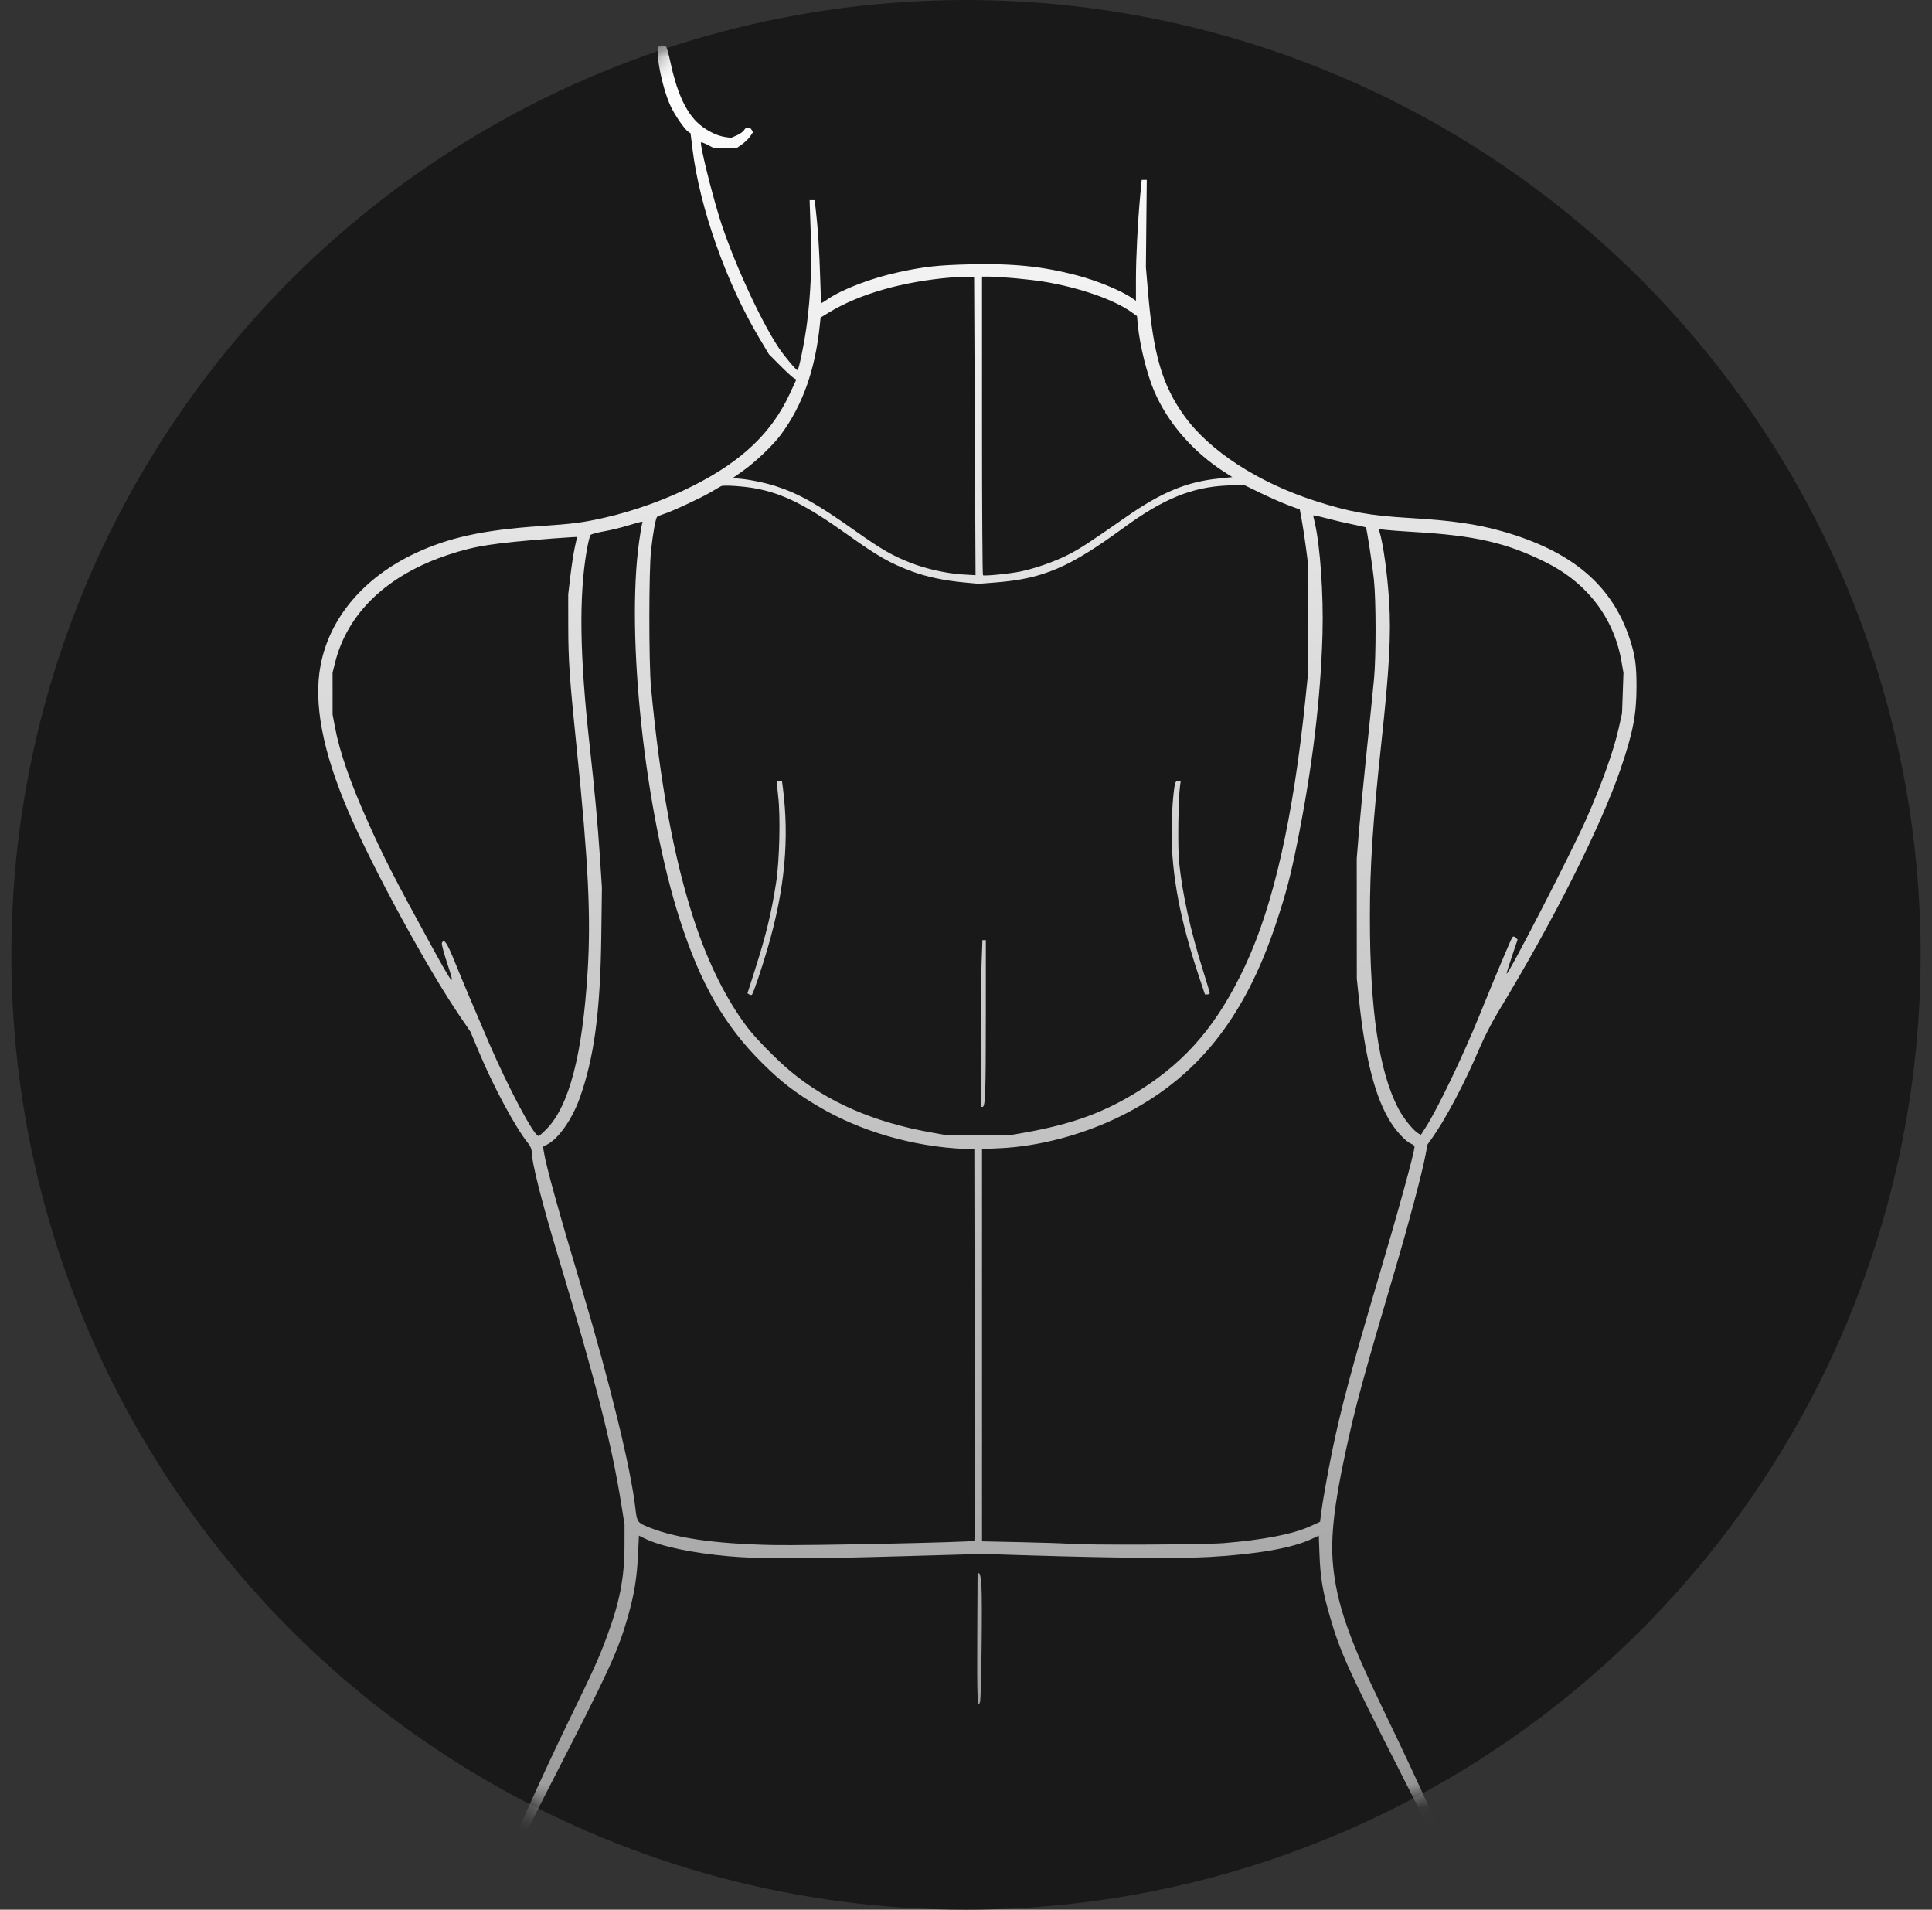
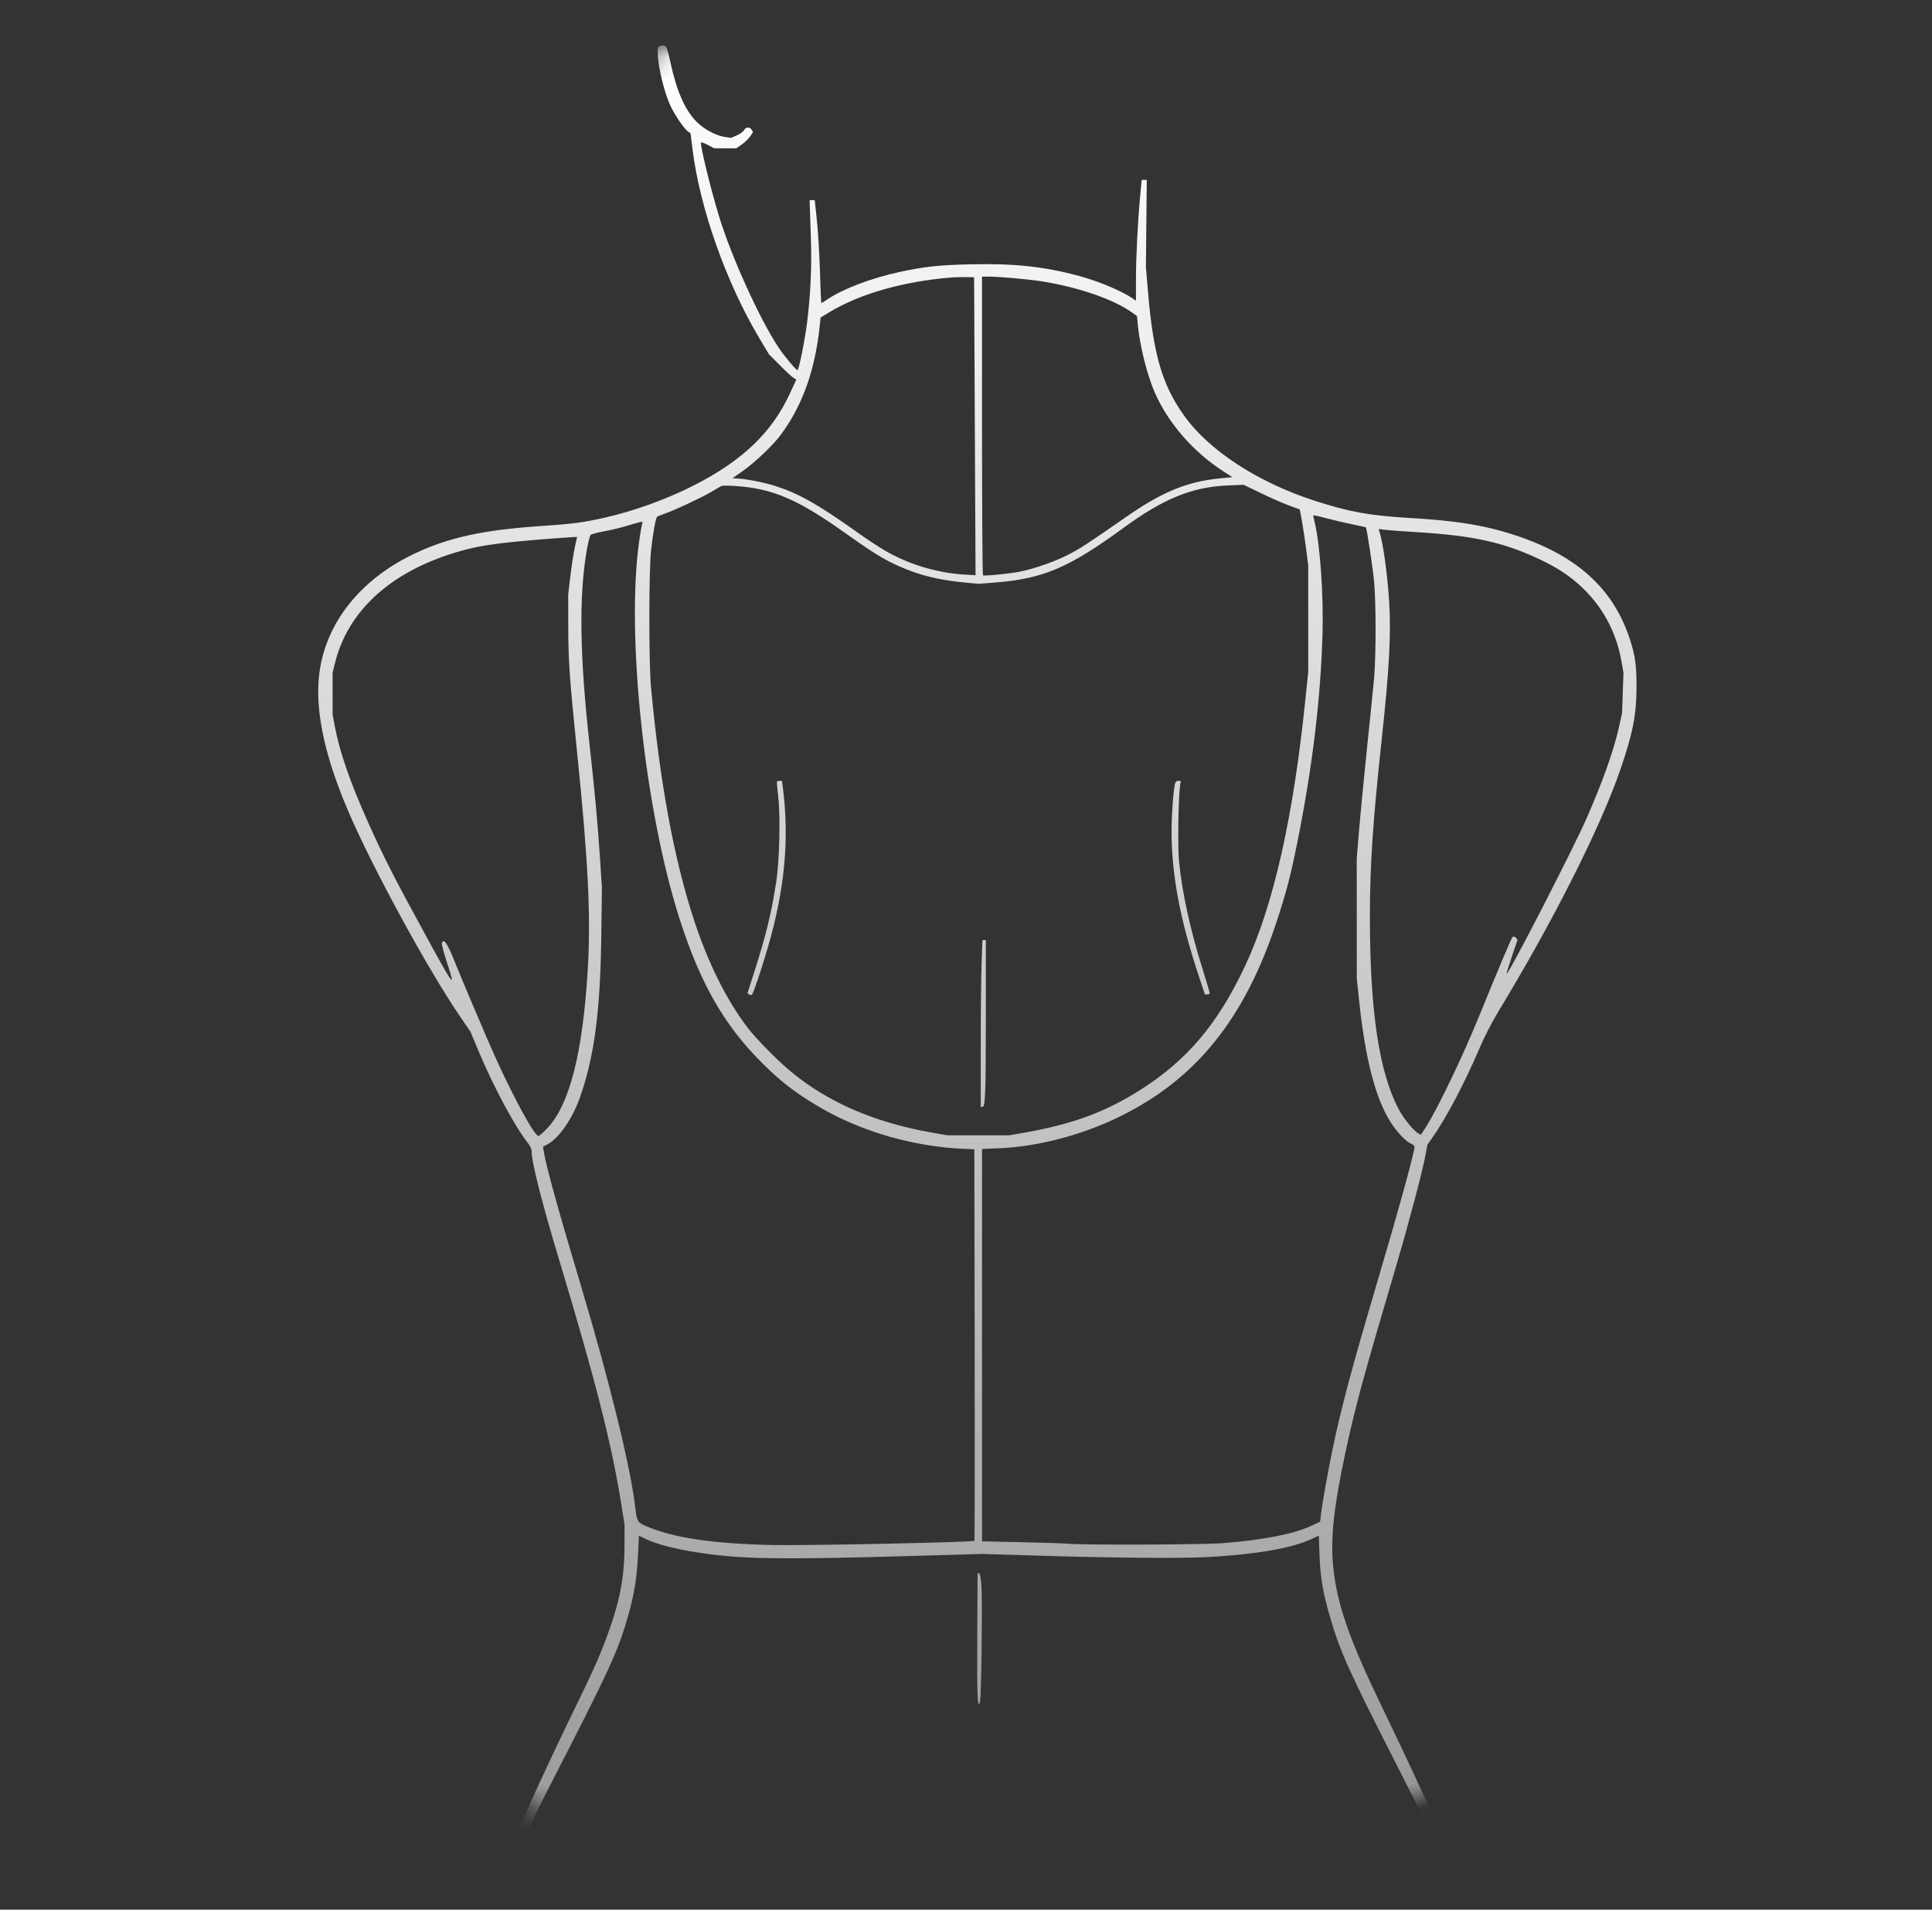
<svg xmlns="http://www.w3.org/2000/svg" fill="none" viewBox="0 0 85 84" height="84" width="85">
  <rect x="0" y="0" width="85" height="84" fill="#333333" stroke="none" />
-   <circle fill="#191919" r="42" cy="42" cx="42.5" />
  <mask height="84" width="85" y="0" x="0" maskUnits="userSpaceOnUse" style="mask-type:alpha" id="mask0_290_801">
    <circle fill="#875024" r="42" cy="42" cx="42.5" />
  </mask>
  <g mask="url(#mask0_290_801)">
    <path fill="url(#paint0_linear_290_801)" d="M29.003 2.031C28.792 2.115 29.108 3.803 29.492 4.642C29.673 5.04 30.103 5.67 30.274 5.789L30.382 5.864L30.47 6.578C30.79 9.152 31.949 12.432 33.398 14.859L33.83 15.583L34.306 16.061C34.567 16.325 34.838 16.575 34.908 16.619L35.034 16.698L34.758 17.297C33.96 19.028 32.659 20.271 30.5 21.364C29.297 21.973 27.886 22.481 26.582 22.775C25.634 22.988 25.229 23.041 23.724 23.144C21.268 23.312 19.747 23.644 18.28 24.331C16.001 25.399 14.496 27.181 14.102 29.278C13.79 30.933 14.192 33.043 15.32 35.678C16.391 38.178 18.826 42.646 20.261 44.742L20.699 45.382L21.062 46.251C21.71 47.8 22.661 49.57 23.222 50.272C23.333 50.41 23.392 50.547 23.392 50.666C23.392 51.124 23.831 52.859 24.559 55.277C26.214 60.769 26.91 63.505 27.34 66.2L27.477 67.062L27.476 67.951C27.475 69.402 27.266 70.477 26.685 72.028C26.323 72.993 26.144 73.391 25.085 75.567C23.79 78.231 22.272 81.613 22.272 81.838C22.272 81.882 22.323 81.932 22.386 81.948L22.499 81.978L23.069 80.801C23.382 80.154 23.818 79.275 24.039 78.847C26.867 73.352 27.206 72.617 27.668 70.953C27.916 70.059 28.026 69.35 28.073 68.333L28.11 67.547L28.367 67.674C29.071 68.021 30.449 68.311 32.076 68.456C33.427 68.576 35.516 68.574 39.813 68.45L43.222 68.352L45.354 68.418C48.992 68.531 51.972 68.556 53.223 68.485C55.3 68.366 56.836 68.097 57.679 67.706L58.021 67.547L58.053 68.388C58.091 69.403 58.195 70.017 58.514 71.12C58.953 72.639 59.339 73.496 61.457 77.651C62.275 79.257 63.099 80.892 63.288 81.285L63.632 82L63.721 81.966C63.771 81.947 63.821 81.932 63.834 81.932C63.995 81.932 62.717 79.044 60.82 75.122C59.334 72.049 58.81 70.534 58.648 68.841C58.534 67.644 58.692 66.213 59.193 63.893C59.642 61.816 59.942 60.713 61.422 55.694C61.993 53.759 62.571 51.574 62.715 50.812L62.803 50.345L62.988 50.087C63.603 49.225 64.44 47.642 65.09 46.112C65.289 45.643 65.646 44.948 65.918 44.5C68.335 40.52 70.432 36.36 71.301 33.819C71.845 32.228 71.998 31.437 72 30.206C72.001 29.262 71.942 28.834 71.709 28.121C70.936 25.747 69.165 24.246 66.107 23.374C64.988 23.055 63.868 22.892 62.039 22.785C60.245 22.679 59.375 22.521 57.841 22.026C55.351 21.222 53.205 19.826 52.107 18.297C51.133 16.941 50.742 15.606 50.507 12.834L50.415 11.75L50.434 9.832L50.453 7.914H50.341H50.229L50.164 8.609C50.055 9.783 49.977 11.315 49.977 12.296L49.977 13.231L49.823 13.123C49.352 12.792 48.284 12.35 47.39 12.114C45.874 11.716 44.598 11.584 42.682 11.627C41.289 11.659 40.686 11.725 39.564 11.966C38.354 12.226 37.07 12.713 36.414 13.161C36.275 13.256 36.15 13.334 36.137 13.334C36.125 13.334 36.096 12.715 36.075 11.959C36.053 11.202 35.992 10.182 35.94 9.693L35.845 8.804H35.733H35.621L35.627 9.026C35.63 9.148 35.651 9.786 35.675 10.444C35.72 11.695 35.663 12.96 35.507 14.196C35.408 14.982 35.146 16.281 35.086 16.281C35.023 16.281 34.52 15.683 34.268 15.308C33.438 14.072 32.173 11.286 31.63 9.499C31.271 8.317 30.836 6.549 30.836 6.273C30.836 6.242 30.968 6.286 31.129 6.369L31.423 6.522L31.908 6.523L32.393 6.525L32.635 6.356C32.768 6.263 32.933 6.104 33.002 6.002L33.128 5.817L33.071 5.712C32.996 5.573 32.814 5.579 32.736 5.724C32.701 5.788 32.559 5.89 32.42 5.952L32.166 6.063L31.907 6.027C31.506 5.972 30.975 5.688 30.642 5.352C30.131 4.836 29.763 3.994 29.491 2.717C29.422 2.396 29.341 2.102 29.311 2.064C29.254 1.993 29.13 1.98 29.003 2.031ZM41.862 12.205C39.73 12.379 37.824 12.923 36.477 13.74L36.102 13.968L36.071 14.277C35.87 16.256 35.317 17.817 34.356 19.119C34.01 19.587 33.223 20.336 32.664 20.728L32.227 21.034L32.469 21.049C32.887 21.076 33.645 21.227 34.11 21.377C35.131 21.705 35.959 22.169 37.595 23.328C38.763 24.156 39.245 24.435 40.057 24.755C40.74 25.023 41.642 25.225 42.349 25.268L42.92 25.302L42.888 18.749L42.857 12.195L42.485 12.189C42.281 12.187 42 12.194 41.862 12.205ZM43.205 18.723C43.205 22.329 43.224 25.291 43.247 25.304C43.316 25.345 44.407 25.237 44.871 25.144C45.529 25.011 46.401 24.705 47.002 24.397C47.521 24.131 47.873 23.902 49.57 22.721C51.107 21.652 52.208 21.195 53.595 21.051L54.218 20.986L53.875 20.767C52.502 19.891 51.385 18.61 50.79 17.229C50.461 16.464 50.146 15.199 50.06 14.299L50.023 13.902L49.789 13.735C49.007 13.177 47.523 12.659 45.947 12.393C45.32 12.288 44.005 12.168 43.471 12.167L43.205 12.167V18.723ZM31.731 21.382C31.685 21.404 31.471 21.528 31.255 21.657C30.84 21.904 29.56 22.498 29.184 22.616C29.061 22.655 28.939 22.706 28.913 22.73C28.847 22.79 28.733 23.413 28.644 24.202C28.545 25.08 28.543 29.183 28.642 30.234C29.037 34.456 29.65 37.772 30.535 40.473C31.153 42.362 31.97 44 32.9 45.215C33.266 45.693 34.194 46.635 34.781 47.123C36.408 48.477 38.454 49.367 40.958 49.811L41.666 49.937L43.037 49.937L44.408 49.937L44.968 49.84C47.188 49.452 48.62 48.927 50.201 47.921C52.237 46.625 53.587 45.024 54.777 42.491C56.026 39.831 56.898 35.975 57.435 30.734L57.558 29.539L57.557 27.204L57.557 24.869L57.461 24.125C57.408 23.717 57.325 23.163 57.275 22.896L57.186 22.41L56.702 22.231C56.436 22.133 55.88 21.888 55.466 21.688L54.715 21.323L53.983 21.356C52.443 21.423 51.177 21.941 49.439 23.212C47.039 24.967 45.9 25.454 43.815 25.62L43.062 25.68L42.42 25.62C41.549 25.539 40.769 25.374 40.129 25.137C39.158 24.777 38.642 24.483 37.288 23.518C35.46 22.214 34.45 21.708 33.227 21.481C32.72 21.387 31.843 21.329 31.731 21.382ZM57.846 22.993C58.084 24.029 58.232 26.157 58.185 27.871C58.106 30.716 57.744 33.727 57.08 37.038C56.778 38.546 56.588 39.27 56.14 40.619C54.739 44.838 52.612 47.468 49.278 49.108C47.619 49.923 45.695 50.431 43.974 50.507L43.205 50.541V59.169V67.798L44.926 67.835C45.873 67.855 46.805 67.886 46.997 67.903C47.722 67.968 52.963 67.947 53.839 67.876C55.595 67.733 56.898 67.478 57.658 67.129L58.078 66.937L58.117 66.61C58.178 66.103 58.416 64.767 58.632 63.726C58.993 61.977 59.499 60.085 60.554 56.527C61.513 53.296 62.234 50.681 62.234 50.433C62.234 50.399 62.16 50.34 62.069 50.302C61.861 50.217 61.463 49.798 61.198 49.386C60.516 48.328 60.064 46.585 59.79 43.964L59.694 43.047L59.692 40.407L59.691 37.766L59.788 36.571C59.842 35.913 59.998 34.3 60.135 32.985C60.272 31.671 60.415 30.257 60.453 29.844C60.543 28.857 60.542 26.447 60.45 25.536C60.386 24.896 60.133 23.235 60.093 23.196C60.085 23.188 59.82 23.129 59.505 23.065C59.191 23.002 58.7 22.887 58.415 22.811C58.13 22.736 57.869 22.674 57.834 22.674L57.772 22.673L57.846 22.993ZM27.617 23.119C27.34 23.205 26.874 23.318 26.582 23.37C26.29 23.422 26.021 23.493 25.985 23.528C25.949 23.562 25.868 23.892 25.806 24.26C25.467 26.263 25.507 28.856 25.934 32.717C26.168 34.826 26.294 36.194 26.391 37.655L26.482 39.044L26.453 41.24C26.409 44.528 26.137 46.542 25.498 48.32C25.17 49.23 24.584 50.069 24.093 50.332L23.89 50.44L23.926 50.663C24.032 51.318 24.552 53.194 25.591 56.666C26.839 60.837 27.764 64.629 27.957 66.367C28.016 66.902 28.054 66.967 28.393 67.116C29.58 67.638 31.369 67.907 33.998 67.96C35.516 67.991 42.801 67.838 42.869 67.774C42.884 67.76 42.89 63.879 42.882 59.15L42.867 50.553L42.462 50.537C40.204 50.447 37.856 49.768 36.001 48.666C34.972 48.054 34.377 47.596 33.546 46.773C31.872 45.114 30.819 43.281 29.904 40.434C28.363 35.633 27.537 27.934 28.121 23.802C28.165 23.49 28.218 23.171 28.237 23.093L28.273 22.951L28.197 22.958C28.155 22.961 27.894 23.034 27.617 23.119ZM60.688 23.374C60.855 23.912 61.037 25.218 61.116 26.453C61.208 27.892 61.124 29.438 60.779 32.624C60.397 36.162 60.269 38.095 60.27 40.351C60.27 44.442 60.67 47.13 61.522 48.764C61.741 49.186 62.196 49.747 62.41 49.86L62.514 49.916L62.721 49.594C63.245 48.781 64.348 46.485 65.091 44.659C65.905 42.66 66.491 41.271 66.543 41.22C66.583 41.179 66.627 41.187 66.685 41.245L66.768 41.328L66.517 42.072C66.379 42.482 66.273 42.824 66.283 42.834C66.352 42.903 69.198 37.373 69.807 35.987C70.506 34.396 71 33.005 71.223 32.005L71.363 31.373L71.395 30.484L71.426 29.594L71.335 29.076C71.001 27.177 69.824 25.638 68.017 24.738C66.273 23.87 64.912 23.558 62.179 23.397C61.64 23.365 61.077 23.324 60.927 23.304L60.655 23.269L60.688 23.374ZM24.371 23.682C21.69 23.889 20.911 24.01 19.728 24.401C17.026 25.296 15.273 26.974 14.733 29.183L14.632 29.594L14.633 30.512L14.633 31.429L14.738 31.985C14.944 33.082 15.42 34.449 16.2 36.184C16.904 37.752 17.355 38.633 18.888 41.435C19.95 43.376 20.052 43.501 19.691 42.42C19.535 41.953 19.422 41.532 19.44 41.485C19.527 41.26 19.668 41.462 20.004 42.297C20.33 43.103 20.945 44.561 21.529 45.91C22.386 47.889 23.494 49.968 23.692 49.968C23.725 49.968 23.894 49.82 24.068 49.639C25.047 48.616 25.627 46.375 25.853 42.741C26.002 40.333 25.886 37.932 25.379 32.985C25.059 29.861 25.003 29.065 25.001 27.565L24.999 26.148L25.094 25.339C25.147 24.893 25.234 24.324 25.289 24.074L25.389 23.618L25.188 23.627C25.077 23.631 24.71 23.656 24.371 23.682ZM34.187 34.373C34.173 34.386 34.195 34.68 34.237 35.026C34.342 35.902 34.295 37.862 34.146 38.822C33.934 40.183 33.702 41.136 33.201 42.703L32.884 43.694L32.965 43.743C33.009 43.77 33.062 43.775 33.083 43.753C33.146 43.688 33.512 42.601 33.774 41.705C34.53 39.111 34.736 36.906 34.438 34.611L34.403 34.347H34.308C34.255 34.347 34.201 34.359 34.187 34.373ZM51.69 34.5C51.614 34.868 51.544 35.865 51.544 36.571C51.544 38.489 51.919 40.468 52.757 42.977L53.012 43.742H53.118C53.176 43.742 53.223 43.715 53.223 43.683C53.223 43.651 53.095 43.219 52.939 42.724C52.379 40.952 52.02 39.333 51.874 37.911C51.811 37.3 51.838 35.139 51.915 34.583L51.948 34.347H51.834C51.756 34.347 51.712 34.394 51.69 34.5ZM43.186 42.361C43.166 42.916 43.149 44.567 43.149 46.03V48.689H43.225C43.351 48.689 43.372 48.124 43.372 44.645L43.373 41.352H43.298H43.223L43.186 42.361ZM42.995 72.061C42.982 74.678 43.006 75.228 43.118 74.858C43.174 74.669 43.226 70.363 43.179 69.744C43.153 69.394 43.115 69.202 43.074 69.202L43.009 69.202L42.995 72.061Z" clip-rule="evenodd" fill-rule="evenodd" />
  </g>
  <defs>
    <linearGradient gradientUnits="userSpaceOnUse" y2="82" x2="43" y1="2" x1="43" id="paint0_linear_290_801">
      <stop stop-color="white" />
      <stop stop-color="#999999" offset="1" />
    </linearGradient>
  </defs>
</svg>